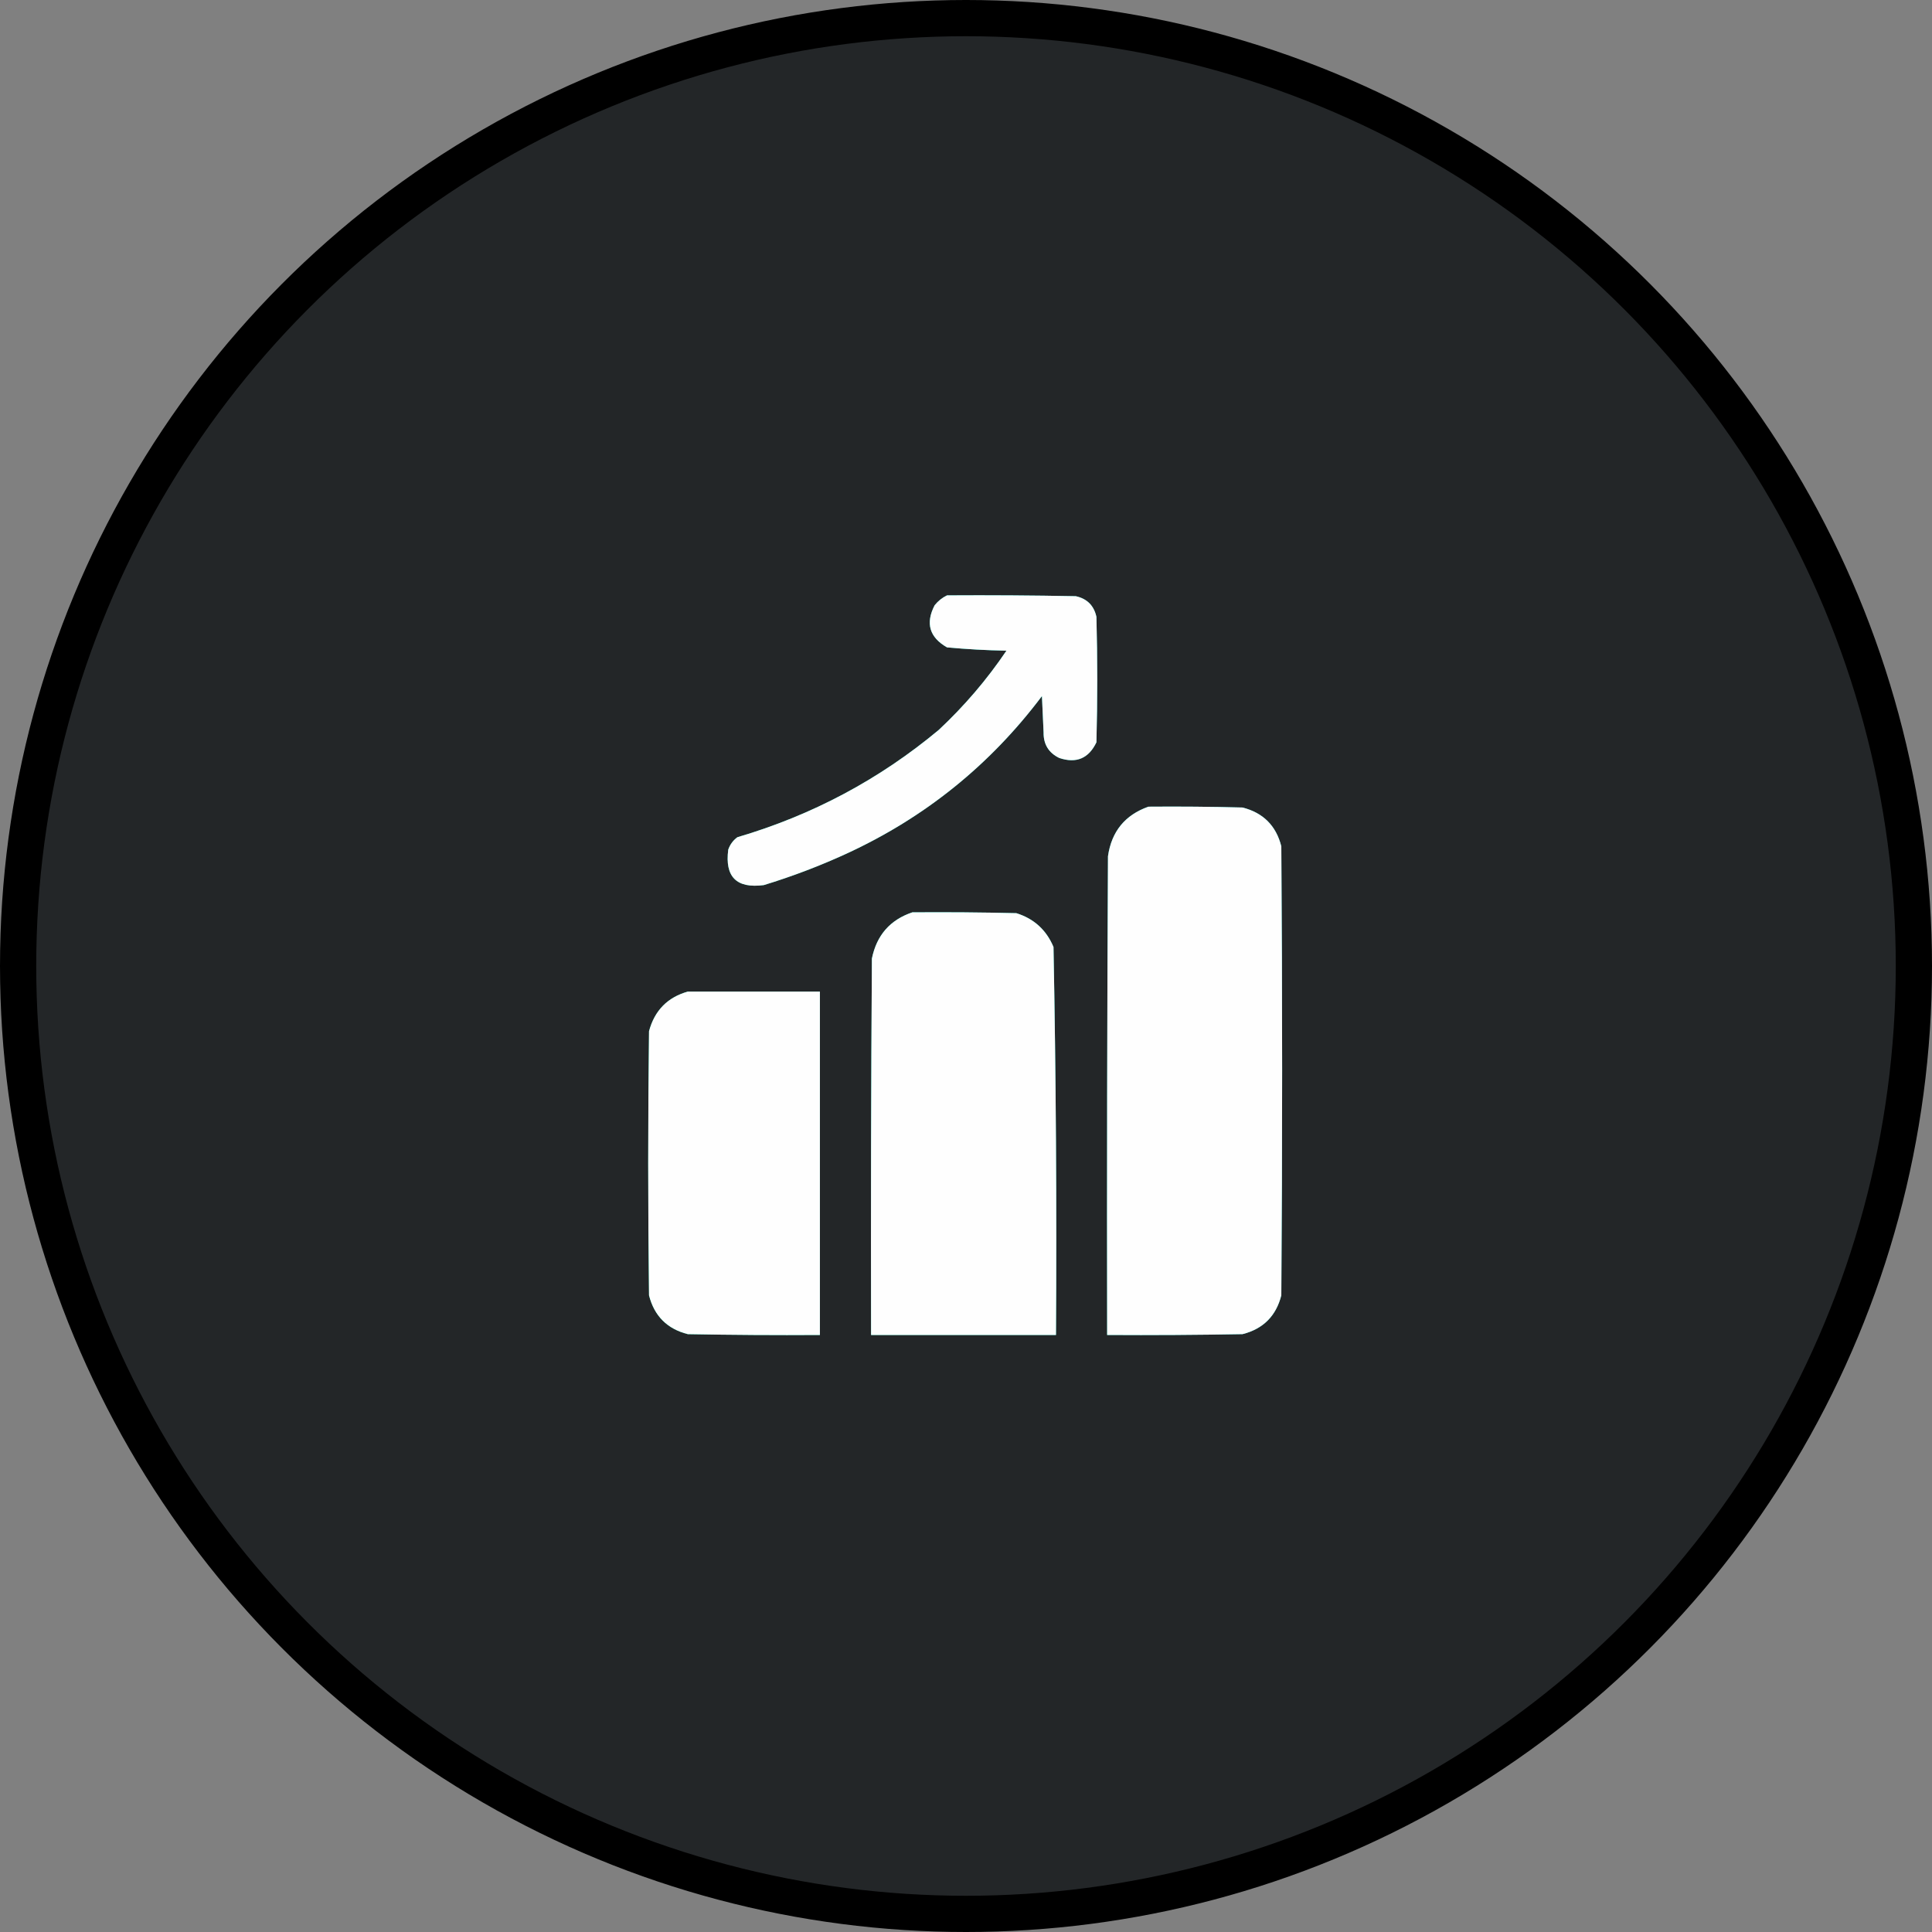
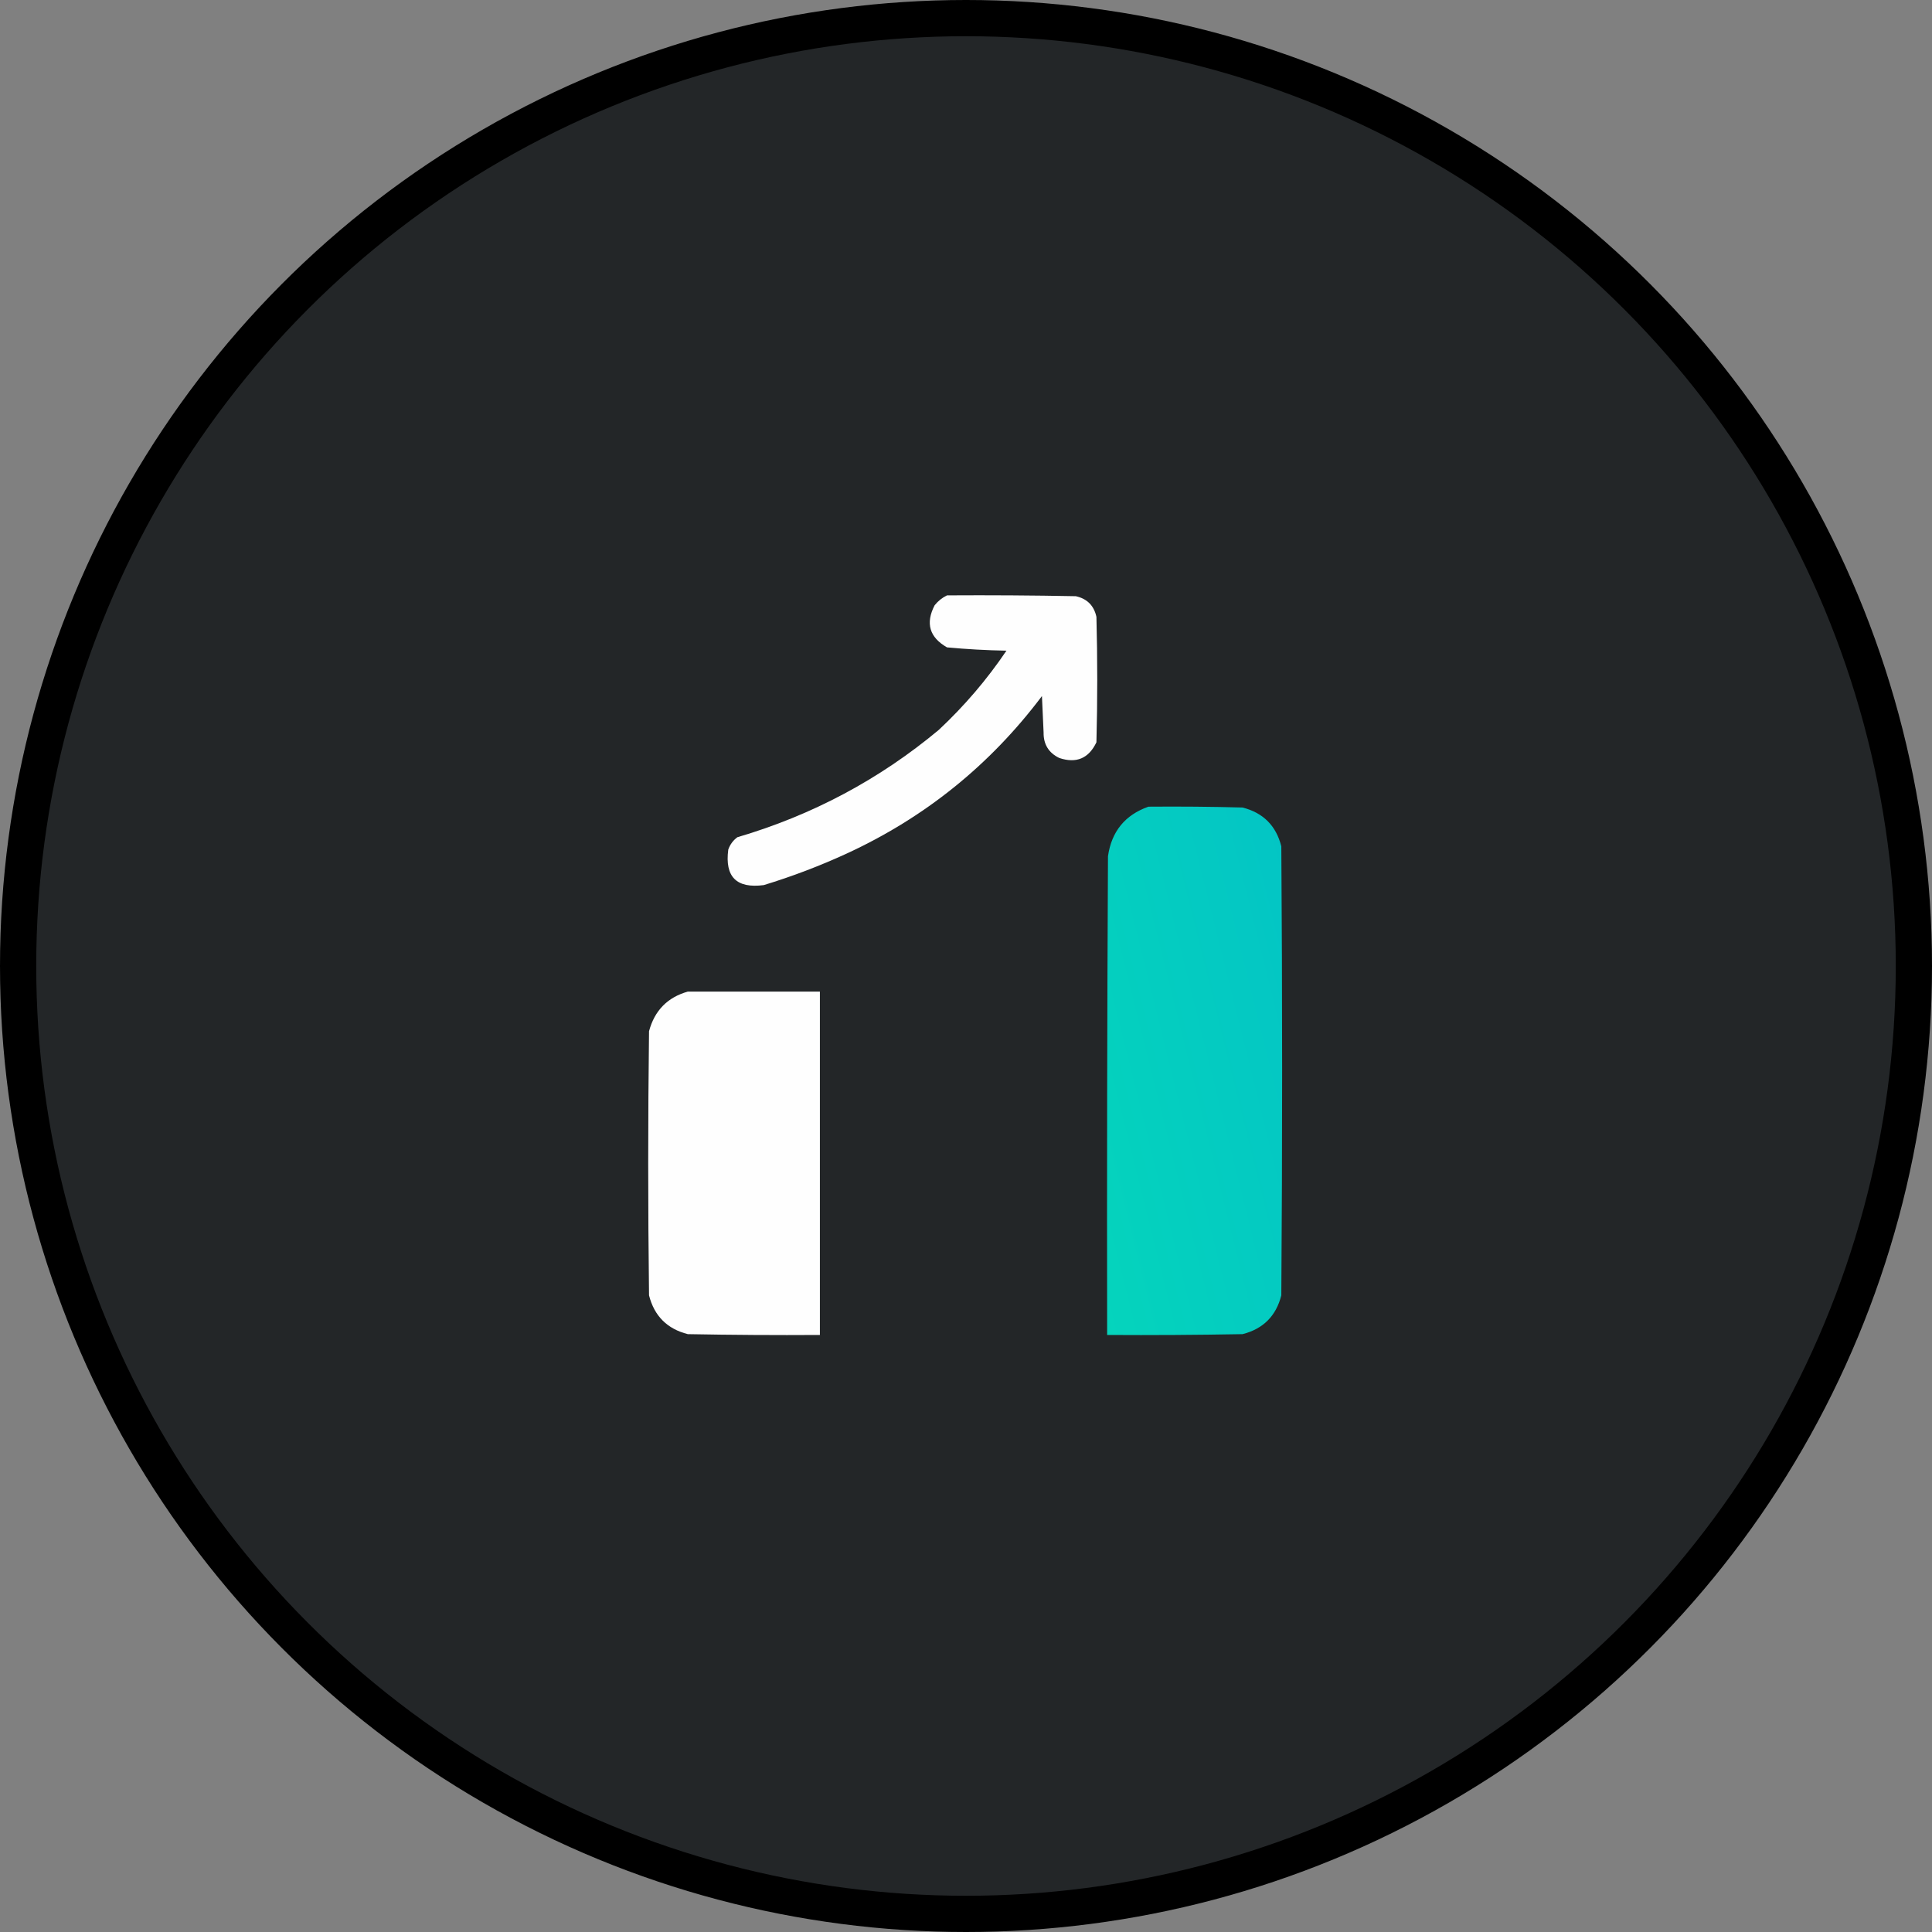
<svg xmlns="http://www.w3.org/2000/svg" width="160" height="160" viewBox="0 0 160 160" fill="none">
  <rect x="0" y="0" width="160" height="160" fill="#808080" stroke="none" />
  <circle cx="80" cy="80" r="78.5" fill="#232628" stroke="black" stroke-width="3" />
  <g opacity="0.995">
-     <path fill-rule="evenodd" clip-rule="evenodd" d="M78.428 49.306C81.983 49.284 85.537 49.306 89.092 49.375C90.026 49.58 90.596 50.15 90.801 51.084C90.892 54.547 90.892 58.011 90.801 61.474C90.161 62.812 89.136 63.245 87.725 62.773C86.845 62.348 86.412 61.641 86.426 60.654C86.38 59.651 86.335 58.649 86.289 57.646C81.99 63.358 76.59 67.71 70.088 70.703C67.868 71.721 65.59 72.587 63.252 73.3C60.996 73.597 60.016 72.617 60.312 70.361C60.458 69.942 60.708 69.601 61.065 69.336C67.266 67.512 72.826 64.55 77.744 60.449C79.869 58.462 81.737 56.275 83.35 53.886C81.705 53.856 80.064 53.765 78.428 53.613C76.972 52.781 76.63 51.619 77.402 50.127C77.691 49.768 78.033 49.495 78.428 49.306Z" fill="url(#paint0_linear_426_33)" />
    <path fill-rule="evenodd" clip-rule="evenodd" d="M78.428 49.306C81.983 49.284 85.537 49.306 89.092 49.375C90.026 49.58 90.596 50.15 90.801 51.084C90.892 54.547 90.892 58.011 90.801 61.474C90.161 62.812 89.136 63.245 87.725 62.773C86.845 62.348 86.412 61.641 86.426 60.654C86.38 59.651 86.335 58.649 86.289 57.646C81.99 63.358 76.59 67.71 70.088 70.703C67.868 71.721 65.59 72.587 63.252 73.3C60.996 73.597 60.016 72.617 60.312 70.361C60.458 69.942 60.708 69.601 61.065 69.336C67.266 67.512 72.826 64.55 77.744 60.449C79.869 58.462 81.737 56.275 83.35 53.886C81.705 53.856 80.064 53.765 78.428 53.613C76.972 52.781 76.63 51.619 77.402 50.127C77.691 49.768 78.033 49.495 78.428 49.306Z" fill="white" />
    <path fill-rule="evenodd" clip-rule="evenodd" d="M95.107 66.806C97.706 66.784 100.303 66.806 102.9 66.875C104.609 67.308 105.68 68.379 106.113 70.088C106.204 82.484 106.204 94.879 106.113 107.275C105.68 108.984 104.609 110.055 102.9 110.488C99.164 110.556 95.427 110.579 91.689 110.556C91.667 97.34 91.689 84.124 91.758 70.908C92.054 68.859 93.17 67.491 95.107 66.806Z" fill="url(#paint1_linear_426_33)" />
-     <path fill-rule="evenodd" clip-rule="evenodd" d="M95.107 66.806C97.706 66.784 100.303 66.806 102.9 66.875C104.609 67.308 105.68 68.379 106.113 70.088C106.204 82.484 106.204 94.879 106.113 107.275C105.68 108.984 104.609 110.055 102.9 110.488C99.164 110.556 95.427 110.579 91.689 110.556C91.667 97.34 91.689 84.124 91.758 70.908C92.054 68.859 93.17 67.491 95.107 66.806Z" fill="white" />
-     <path fill-rule="evenodd" clip-rule="evenodd" d="M75.557 75.556C78.428 75.534 81.299 75.556 84.17 75.625C85.63 76.082 86.655 77.016 87.246 78.427C87.45 89.131 87.518 99.841 87.451 110.556C82.347 110.556 77.243 110.556 72.139 110.556C72.116 100.166 72.139 89.775 72.207 79.385C72.6 77.451 73.716 76.175 75.557 75.556Z" fill="url(#paint2_linear_426_33)" />
-     <path fill-rule="evenodd" clip-rule="evenodd" d="M75.557 75.556C78.428 75.534 81.299 75.556 84.17 75.625C85.63 76.082 86.655 77.016 87.246 78.427C87.45 89.131 87.518 99.841 87.451 110.556C82.347 110.556 77.243 110.556 72.139 110.556C72.116 100.166 72.139 89.775 72.207 79.385C72.6 77.451 73.716 76.175 75.557 75.556Z" fill="white" />
-     <path fill-rule="evenodd" clip-rule="evenodd" d="M56.963 82.119C60.609 82.119 64.254 82.119 67.9 82.119C67.9 91.598 67.9 101.077 67.9 110.556C64.254 110.579 60.608 110.556 56.963 110.488C55.254 110.055 54.183 108.984 53.75 107.275C53.659 99.984 53.659 92.692 53.75 85.4C54.208 83.689 55.279 82.595 56.963 82.119Z" fill="url(#paint3_linear_426_33)" />
    <path fill-rule="evenodd" clip-rule="evenodd" d="M56.963 82.119C60.609 82.119 64.254 82.119 67.9 82.119C67.9 91.598 67.9 101.077 67.9 110.556C64.254 110.579 60.608 110.556 56.963 110.488C55.254 110.055 54.183 108.984 53.75 107.275C53.659 99.984 53.659 92.692 53.75 85.4C54.208 83.689 55.279 82.595 56.963 82.119Z" fill="white" />
  </g>
  <defs>
    <linearGradient id="paint0_linear_426_33" x1="106.182" y1="49.298" x2="42.371" y2="65.211" gradientUnits="userSpaceOnUse">
      <stop stop-color="#03C3C7" />
      <stop offset="1" stop-color="#07ECB1" />
    </linearGradient>
    <linearGradient id="paint1_linear_426_33" x1="106.182" y1="49.298" x2="42.371" y2="65.211" gradientUnits="userSpaceOnUse">
      <stop stop-color="#03C3C7" />
      <stop offset="1" stop-color="#07ECB1" />
    </linearGradient>
    <linearGradient id="paint2_linear_426_33" x1="106.182" y1="49.298" x2="42.371" y2="65.211" gradientUnits="userSpaceOnUse">
      <stop stop-color="#03C3C7" />
      <stop offset="1" stop-color="#07ECB1" />
    </linearGradient>
    <linearGradient id="paint3_linear_426_33" x1="106.182" y1="49.298" x2="42.371" y2="65.211" gradientUnits="userSpaceOnUse">
      <stop stop-color="#03C3C7" />
      <stop offset="1" stop-color="#07ECB1" />
    </linearGradient>
  </defs>
</svg>